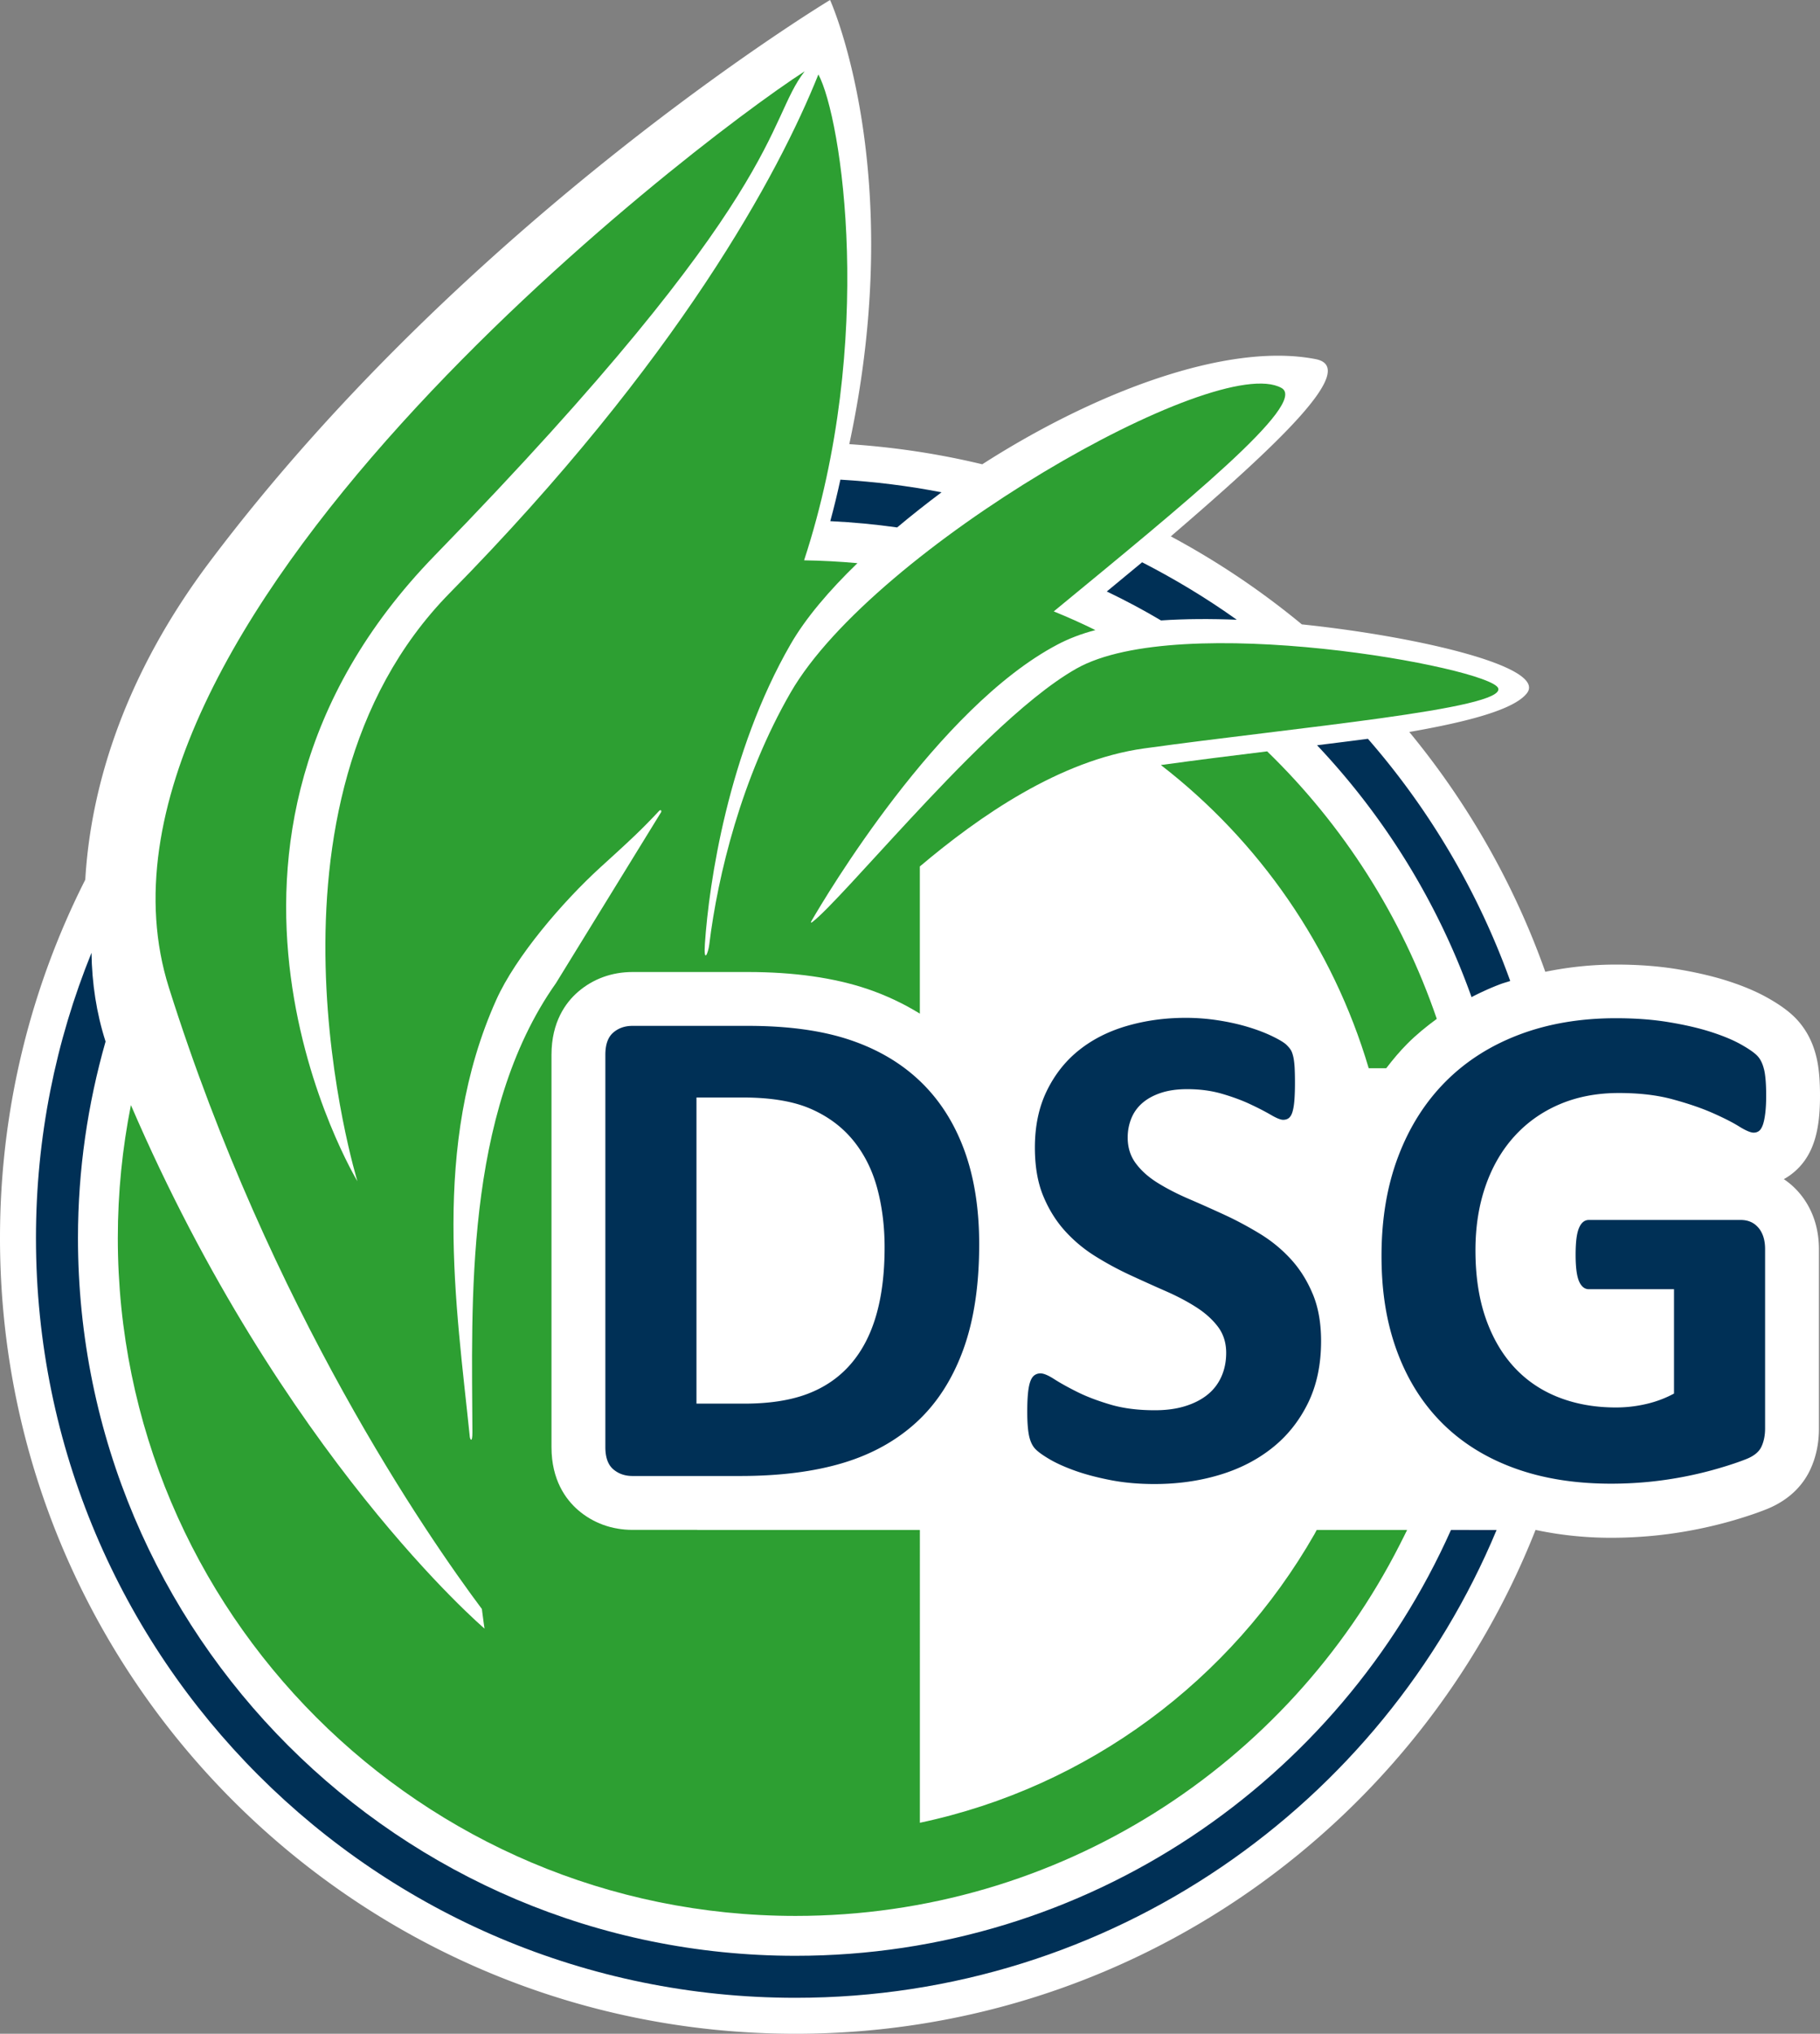
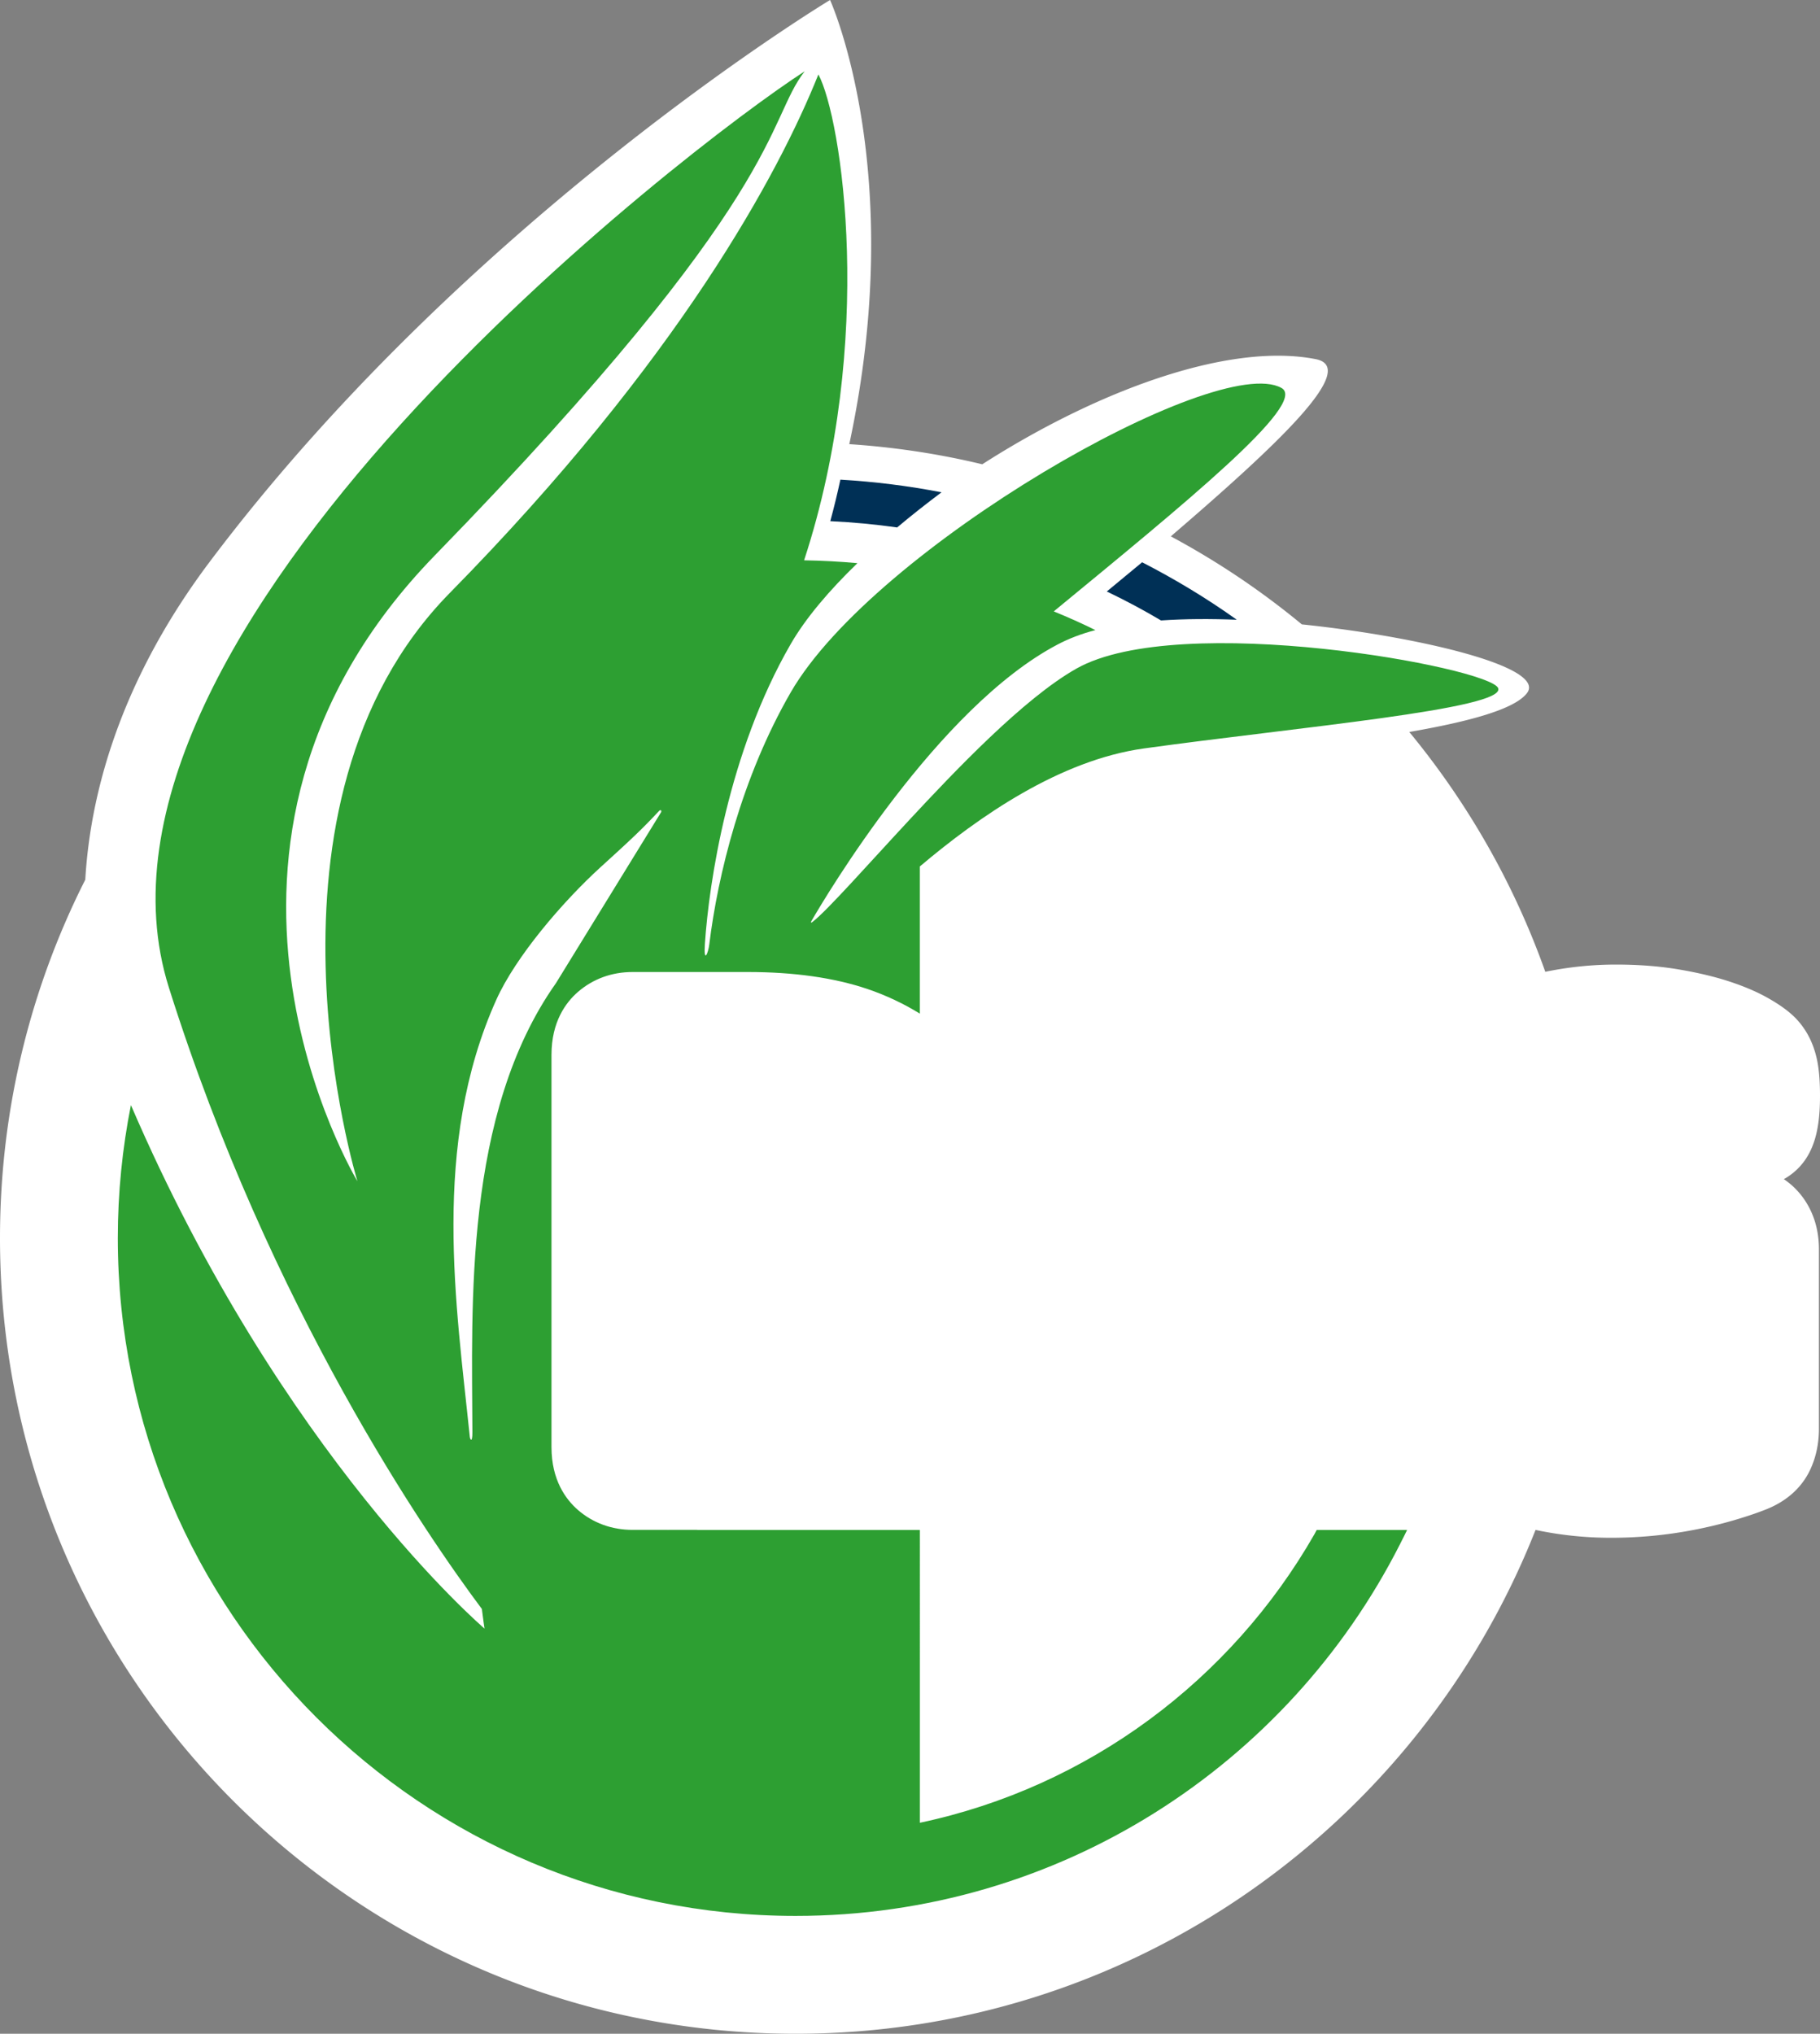
<svg xmlns="http://www.w3.org/2000/svg" width="916.68" height="1024" data-name="Ebene 2">
  <rect width="100%" height="100%" fill="#808080" stroke="none" />
  <path fill="#fff" d="M906.11 600.47a38.072 38.072 0 0 0-7.65-6.77c1.35-.74 2.63-1.58 3.85-2.51 5.08-3.84 8.83-9.1 11.08-15.46 1.24-3.41 2.11-7.3 2.67-11.96.42-3.57.62-7.46.62-11.93 0-8.13-.55-14.3-1.77-19.44-1.83-7.73-5.26-14.27-10.4-19.64-3.51-3.6-8.12-6.95-14.5-10.51-5.6-3.12-12.11-5.86-19.91-8.37-7.24-2.32-15.63-4.28-24.94-5.84-9.52-1.58-20.03-2.38-31.26-2.38-12.43 0-24.28 1.32-35.58 3.64-15.75-44.37-39.13-85.13-68.5-120.75 30.08-5.24 52.94-11.37 59.25-19.54 10.14-13.17-54.27-28.47-113.38-34.64a401.428 401.428 0 0 0-65.99-44.31c53.8-46.21 95.09-84.9 72.99-89.23-44.59-8.73-111.37 16.64-167.95 52.94-21.68-5.22-44.08-8.62-66.98-10.14C457.31 86.12 418.08 0 418.08 0s-182.31 109.83-312.5 282.92c-41.76 55.52-59.77 111.1-62.63 160.01C15.53 497.15 0 558.41 0 623.32 0 844.61 179.4 1024 400.68 1024c169.38 0 314.1-105.15 372.73-253.69 11.92 2.53 24.59 3.96 38.03 3.96 6.98 0 14.06-.34 21.04-1 6.99-.67 13.99-1.68 20.79-3 6.78-1.3 13.47-2.92 19.88-4.78 6.48-1.9 11.9-3.73 16.59-5.6 12.95-5.18 19.13-13.71 22.01-19.91 2.92-6.25 4.4-13.2 4.4-20.68v-90.2c0-5.15-.74-10.05-2.17-14.52-1.72-5.3-4.36-10.04-7.87-14.1" />
  <path fill="#003056" d="M474.22 247.88c-16.62-3.24-33.63-5.36-50.94-6.38-1.51 6.95-3.18 13.9-5.09 20.9 11.37.55 22.61 1.6 33.67 3.17 7.12-5.99 14.62-11.9 22.36-17.7M557.45 297.81c9.34 4.47 18.47 9.32 27.31 14.58 12.14-.82 25.06-.87 38.16-.35-15.09-10.79-31.06-20.4-47.67-28.94-5.8 4.82-11.75 9.73-17.8 14.72" />
-   <path fill="#2d9f32" d="M689.37 537.86h8.83c3.32-4.34 6.8-8.51 10.63-12.35 4.57-4.6 9.6-8.68 14.83-12.52-17.62-51.55-47.16-97.56-85.43-134.68-17.89 2.2-35.79 4.42-52.29 6.72-.45.05-.83.09-1.26.15 49.38 38.17 86.54 91.34 104.7 152.68" />
-   <path fill="#003056" d="M755.7 495.52c1.61-.61 3.32-1.04 4.96-1.6a383.009 383.009 0 0 0-71.68-121.93c-8.26 1.08-16.85 2.15-25.62 3.24 34.08 36.06 60.8 79.13 77.81 126.81 4.67-2.4 9.49-4.62 14.53-6.52M493.19 626.52c0-17.99-2.51-33.8-7.53-47.47-5.02-13.66-12.35-25.14-21.98-34.42-9.64-9.28-21.49-16.29-35.56-21.02-14.06-4.73-31.21-7.09-51.4-7.09h-58.15c-3.86 0-7.09 1.13-9.72 3.41-2.63 2.28-3.95 5.99-3.95 11.13v197.56c0 5.14 1.32 8.85 3.95 11.13 2.63 2.27 5.86 3.41 9.72 3.41h54.12c20.09 0 37.4-2.2 51.93-6.58 14.54-4.37 26.89-11.23 37.05-20.56 10.15-9.35 17.95-21.4 23.38-36.17 5.43-14.77 8.14-32.55 8.14-53.34m-47.64 1.58c0 13.08-1.43 24.52-4.29 34.33-2.86 9.81-7.18 18.01-12.97 24.62-5.77 6.59-12.99 11.53-21.62 14.79-8.65 3.27-19.27 4.9-31.89 4.9h-23.99V552.59h23.3c14.12 0 25.53 1.9 34.24 5.7 8.7 3.79 15.81 9.09 21.36 15.86 5.54 6.77 9.59 14.76 12.1 23.99 2.5 9.23 3.76 19.22 3.76 29.96M661.16 651.47c-2.8-6.72-6.48-12.55-11.03-17.51-4.55-4.97-9.75-9.23-15.6-12.79-5.84-3.55-11.79-6.74-17.86-9.54-6.08-2.8-12.03-5.46-17.87-7.97-5.84-2.51-11.06-5.2-15.67-8.05-4.62-2.87-8.29-6.13-11.03-9.82-2.75-3.68-4.12-8.02-4.12-13.05 0-3.38.61-6.59 1.84-9.63 1.23-3.03 3.1-5.63 5.61-7.79 2.51-2.16 5.63-3.85 9.37-5.08 3.74-1.23 8.11-1.85 13.14-1.85 6.41 0 12.31.79 17.68 2.37 5.37 1.58 10.11 3.33 14.18 5.26 4.1 1.92 7.54 3.71 10.34 5.34 2.8 1.64 4.85 2.46 6.13 2.46s2.3-.36 3.07-1.05c.76-.71 1.35-1.82 1.75-3.33.41-1.52.71-3.45.88-5.78.17-2.34.26-5.2.26-8.58 0-3.04-.07-5.58-.17-7.62-.12-2.05-.33-3.74-.61-5.08-.29-1.35-.65-2.44-1.05-3.25-.41-.82-1.2-1.82-2.36-2.98-1.17-1.16-3.57-2.63-7.18-4.38-3.62-1.75-7.77-3.33-12.43-4.73-4.67-1.4-9.7-2.51-15.07-3.33-5.38-.82-10.74-1.23-16.12-1.23-10.39 0-20.23 1.35-29.51 4.03-9.28 2.68-17.34 6.74-24.17 12.17-6.83 5.42-12.26 12.26-16.28 20.49-4.03 8.23-6.04 17.77-6.04 28.64 0 9.46 1.4 17.58 4.2 24.35 2.8 6.77 6.46 12.64 10.96 17.61a71.38 71.38 0 0 0 15.33 12.78c5.72 3.57 11.61 6.74 17.68 9.54 6.06 2.79 11.97 5.47 17.68 7.97 5.73 2.51 10.84 5.2 15.34 8.07 4.49 2.86 8.14 6.12 10.95 9.8 2.79 3.67 4.21 8.09 4.21 13.23 0 4.43-.83 8.47-2.46 12.08-1.64 3.62-4 6.66-7.1 9.11-3.09 2.46-6.86 4.35-11.29 5.7-4.43 1.35-9.46 2.01-15.06 2.01-8.53 0-16.02-.96-22.51-2.89-6.48-1.92-12.05-4.05-16.72-6.39-4.67-2.34-8.5-4.47-11.48-6.39-2.98-1.92-5.28-2.89-6.92-2.89-1.16 0-2.18.33-3.07.97-.87.64-1.58 1.73-2.1 3.24-.53 1.51-.9 3.5-1.13 5.96-.24 2.45-.36 5.49-.36 9.11 0 5.37.33 9.49.96 12.35.65 2.86 1.73 5.05 3.25 6.57 1.51 1.52 4 3.27 7.43 5.26 3.45 1.98 7.74 3.88 12.88 5.7 5.14 1.8 11.07 3.35 17.78 4.64 6.72 1.28 13.98 1.91 21.8 1.91 11.55 0 22.42-1.51 32.58-4.55 10.16-3.02 19.03-7.55 26.62-13.57 7.6-6.01 13.61-13.52 18.05-22.51 4.43-8.99 6.65-19.43 6.65-31.36 0-9.1-1.4-17.01-4.21-23.73M888.5 538.5c-.71-2.98-1.84-5.28-3.41-6.92-1.58-1.62-4.36-3.55-8.33-5.77-3.97-2.22-8.97-4.29-14.97-6.22-6.02-1.93-13.05-3.57-21.11-4.9-8.05-1.35-17-2.02-26.8-2.02-17.86 0-34.06 2.75-48.61 8.24-14.53 5.49-26.95 13.39-37.22 23.73-10.28 10.34-18.22 22.89-23.81 37.66-5.61 14.76-8.41 31.43-8.41 50.01s2.63 34.06 7.88 48.25c5.26 14.18 12.85 26.22 22.77 36.08 9.92 9.87 22.04 17.4 36.35 22.6 14.29 5.2 30.5 7.79 48.61 7.79 6.18 0 12.34-.29 18.48-.87 6.13-.59 12.2-1.47 18.21-2.63 6.02-1.16 11.83-2.57 17.43-4.21 5.61-1.63 10.3-3.21 14.1-4.73 3.79-1.52 6.32-3.59 7.53-6.22 1.23-2.63 1.84-5.7 1.84-9.2v-90.2c0-2.33-.29-4.4-.87-6.22-.59-1.8-1.43-3.36-2.54-4.64-1.11-1.28-2.39-2.25-3.86-2.89-1.46-.64-3.12-.97-4.99-.97h-76.54c-1.05 0-1.99.33-2.79.97-.83.64-1.52 1.63-2.11 2.98-.59 1.35-1.02 3.12-1.31 5.34-.28 2.23-.43 4.97-.43 8.24 0 6.3.59 10.77 1.75 13.4 1.16 2.62 2.8 3.93 4.9 3.93h42.91v52.54c-4.33 2.34-8.99 4.1-14.01 5.26a66.918 66.918 0 0 1-15.24 1.75c-10.5 0-20.11-1.69-28.81-5.08s-16.14-8.4-22.33-15.07c-6.18-6.66-11.01-14.91-14.46-24.78-3.43-9.87-5.16-21.28-5.16-34.25 0-11.79 1.7-22.55 5.08-32.31 3.38-9.75 8.24-18.1 14.54-25.04 6.3-6.95 13.89-12.33 22.77-16.12 8.87-3.78 18.8-5.68 29.77-5.68 10.27 0 19.3 1.04 27.06 3.15 7.76 2.1 14.46 4.38 20.05 6.83 5.6 2.46 10.1 4.74 13.49 6.84 3.38 2.1 5.84 3.14 7.36 3.14 1.04 0 1.95-.28 2.72-.87.75-.58 1.39-1.6 1.92-3.07.52-1.46.92-3.41 1.22-5.87.29-2.45.45-5.37.45-8.76 0-5.84-.35-10.24-1.05-13.22" />
-   <path fill="#003056" d="M730.81 770.34c-56.34 126.31-182.9 214.4-330.12 214.4-199.6 0-361.42-161.81-361.42-361.42 0-34.33 4.93-67.46 13.9-98.91-4.61-14.35-6.85-29.3-7.09-44.67-17.99 44.35-27.97 92.79-27.97 143.58 0 211.29 171.29 382.57 382.57 382.57 159.16 0 295.47-97.27 353.11-235.55H730.8Z" />
  <path fill="#2d9f32" d="M279.96 495.1c-46.44 65.74-42.23 162.63-42.03 226.02.02 5.7-1.17 3.67-1.31 2.26-6.76-65.76-19.61-146.57 13.33-219.95 9.78-21.77 33.38-49.34 52.52-66.79 5.9-5.38 11.77-10.67 17.31-15.97 4.24-4.04 8.28-8.18 12.21-12.4.66-.71 1.34-.28 1.01.63l-53.03 86.2Zm474.63-148.62c-4.23-10.47-160.53-39.11-212.41-9.85-26.65 15.02-61.61 51.97-83.85 75.85-20.81 22.36-41.74 46.09-49.1 51.71-.5.38-.63.3-.63.3s-.42.14.07-.71c7.07-12.21 63.6-107.55 124.06-139.3 5.4-2.84 11.77-5.36 19-7.22-6.85-3.4-13.86-6.52-20.98-9.42 65.98-54.3 128.32-104.88 114.7-112.5-32.55-18.24-205.19 80.55-247.2 153.29-24.77 42.92-36.74 92.07-41 126.87-.57 4.63-2.9 9.9-2.21-.29 2.05-30.59 11.72-96.36 43.21-150.91 7.52-13.02 19.27-26.88 33.61-40.75-8.86-.8-17.81-1.29-26.86-1.43 36.21-110.61 18.93-222.77 7.2-244.64-19.77 49.38-70.14 143.67-185.62 261.04-104.79 106.52-46.55 296.25-46.55 296.25S77.45 425.07 219.06 279.6C396.82 97 385.54 61.17 405.3 35.9 347.01 73.46 28.46 317.77 85.06 497.23c51.04 161.83 130.35 276.4 157.64 312.88.78 6.37 1.35 9.89 1.35 9.89S142.01 733.14 65.94 556.41c-4.3 21.64-6.6 44.01-6.6 66.91 0 188.52 152.82 341.34 341.34 341.34 132.92 0 247.98-76.04 304.35-186.95h.02c.12-.23.21-.47.33-.7 1.12-2.22 2.26-4.42 3.34-6.67h-45.54c-.4.71-.75 1.45-1.15 2.15-41.92 73.24-113.62 127.26-198.71 145.27V770.34H351.57c-.17 0-.33-.05-.5-.05h-14.68l-.12.05v-.05h-17.7c-10.38 0-19.88-3.46-27.46-10-6.12-5.33-13.34-15.08-13.34-31.66V531.07c0-16.6 7.23-26.35 13.29-31.61 7.59-6.59 17.1-10.05 27.5-10.05h58.15c23.05 0 43.26 2.85 60.04 8.49 4.79 1.61 9.37 3.49 13.79 5.55.1.04.2.1.28.14 4.35 2.04 8.5 4.32 12.48 6.78v-74.12c29.79-25.15 70.42-53.52 112.94-59.42 76.23-10.58 182.57-19.88 178.33-30.35" />
</svg>